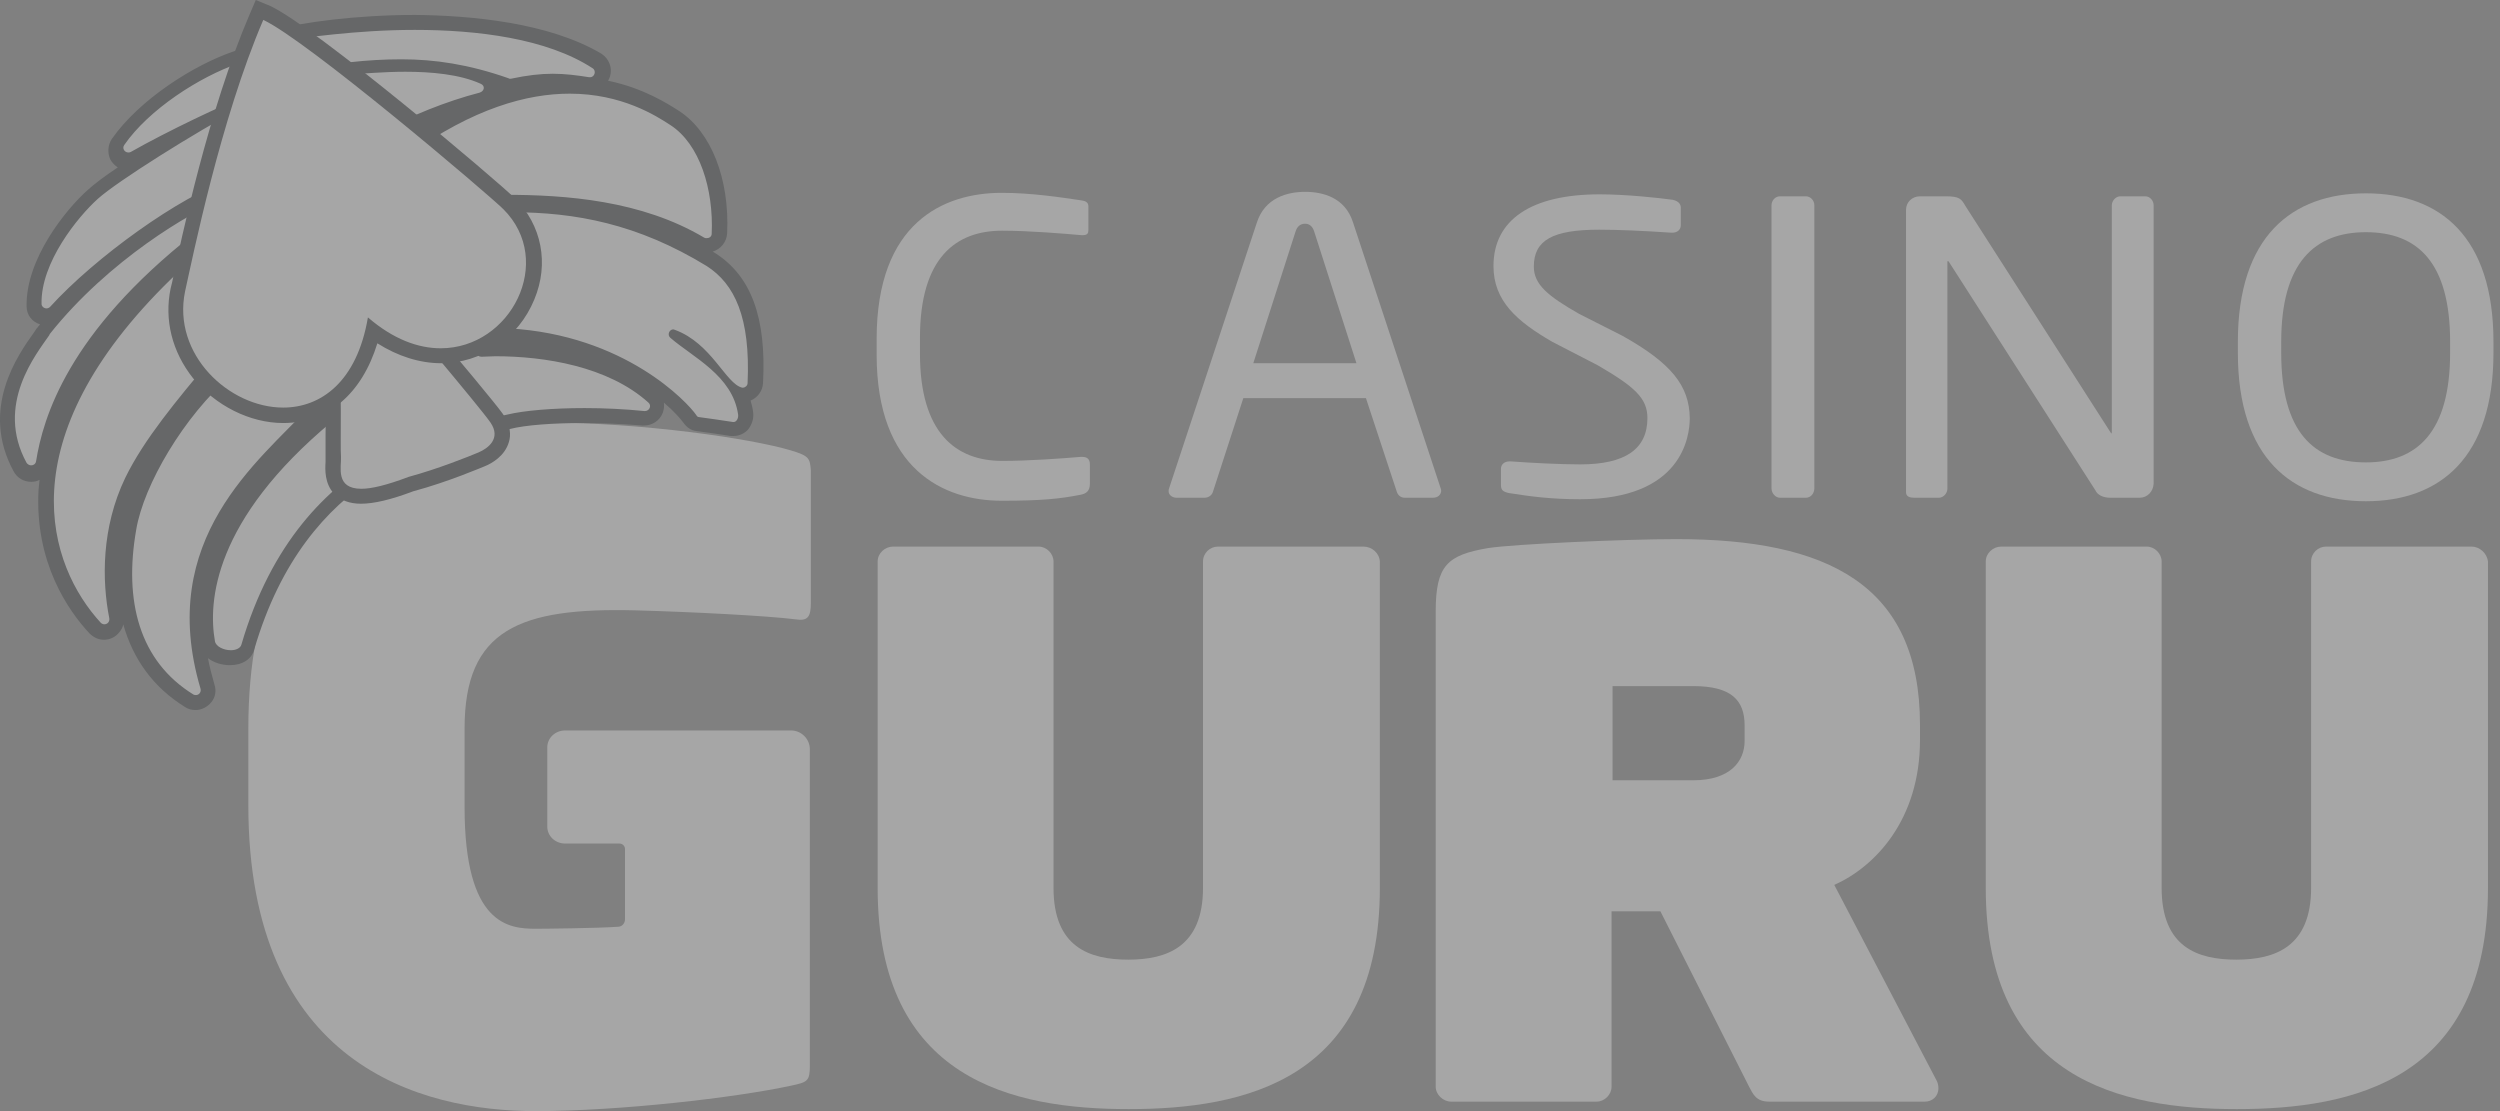
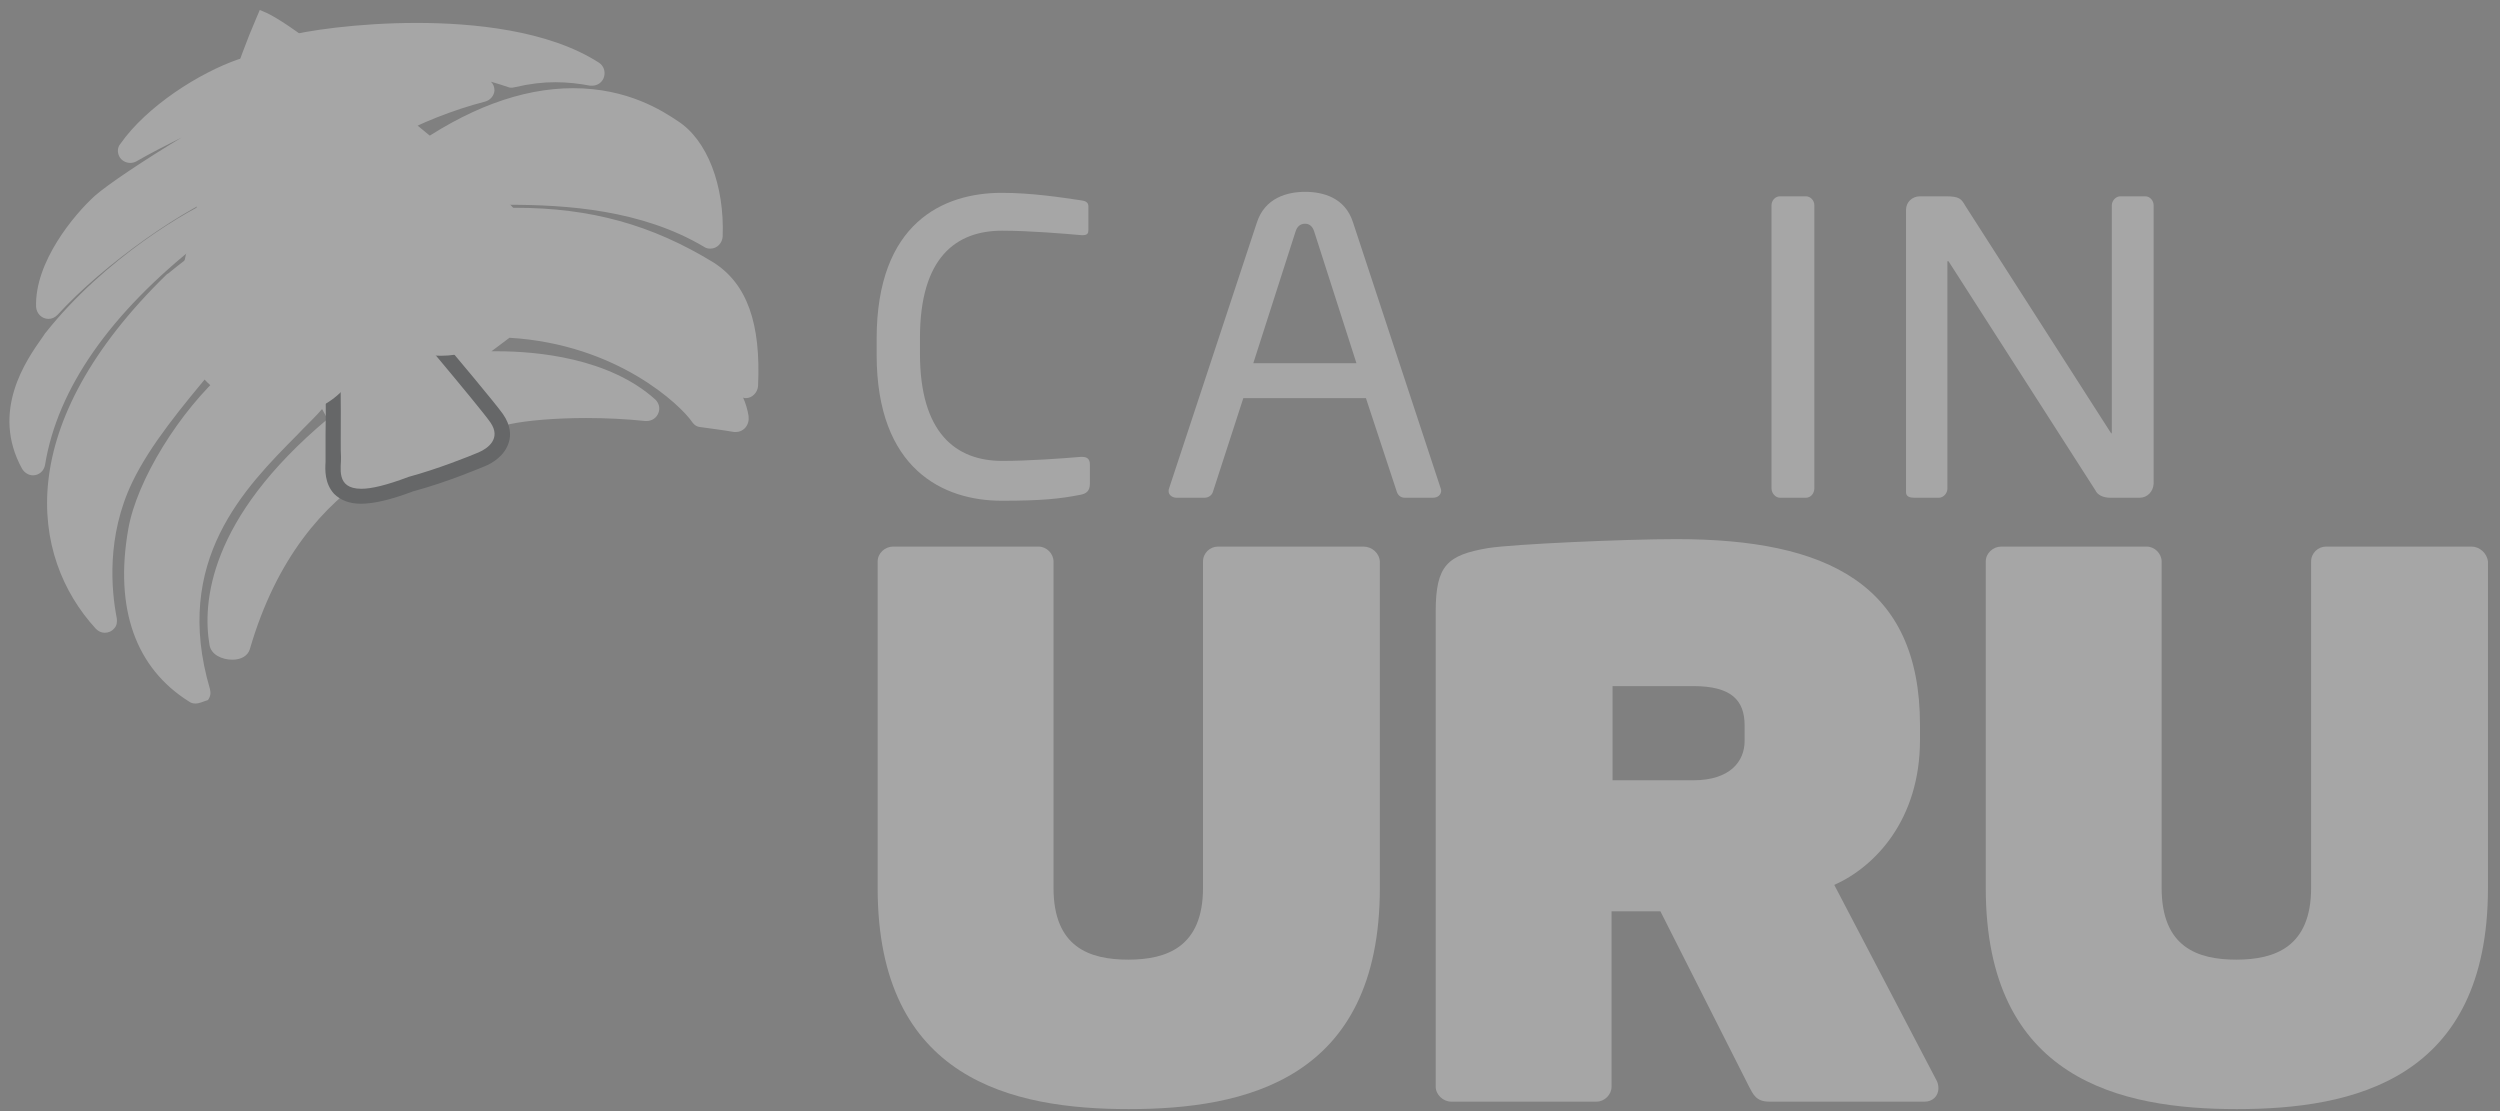
<svg xmlns="http://www.w3.org/2000/svg" width="90" height="40" viewBox="0 0 90 40" fill="none">
  <rect x="0" y="0" width="90" height="40" fill="#808080" stroke="none" />
  <g opacity="0.3">
    <path d="M38.895 17.812C38.177 17.955 37.514 18.027 36.061 18.027C33.962 18.027 31.559 16.897 31.559 12.771V12.197C31.559 8.018 33.962 6.942 36.061 6.942C37.137 6.942 38.177 7.103 38.913 7.211C39.074 7.229 39.182 7.283 39.182 7.426V8.287C39.182 8.395 39.146 8.466 38.985 8.466C38.967 8.466 38.949 8.466 38.931 8.466C38.321 8.413 37.065 8.305 36.079 8.305C34.411 8.305 33.119 9.274 33.119 12.161V12.735C33.119 15.587 34.411 16.592 36.079 16.592C37.047 16.592 38.267 16.502 38.895 16.448C38.913 16.448 38.949 16.448 38.967 16.448C39.146 16.448 39.236 16.538 39.236 16.718V17.417C39.236 17.686 39.092 17.776 38.895 17.812Z" fill="white" />
    <path d="M51.577 17.919H50.572C50.411 17.919 50.321 17.812 50.285 17.704L49.173 14.332H44.76L43.666 17.704C43.63 17.83 43.505 17.919 43.361 17.919H42.357C42.195 17.919 42.07 17.812 42.07 17.686C42.07 17.65 42.07 17.614 42.088 17.578L45.245 8.018C45.532 7.121 46.339 6.906 46.985 6.906C47.612 6.906 48.42 7.103 48.707 8L51.864 17.578C51.882 17.614 51.882 17.65 51.882 17.686C51.864 17.812 51.774 17.919 51.577 17.919ZM47.307 8.323C47.254 8.161 47.146 8.054 46.985 8.054C46.805 8.054 46.698 8.161 46.644 8.323L45.119 13.076H48.832L47.307 8.323Z" fill="white" />
    <path d="M65.012 17.919H64.079C63.917 17.919 63.774 17.758 63.774 17.578V7.39C63.774 7.229 63.9 7.067 64.079 7.067H65.012C65.173 7.067 65.317 7.211 65.317 7.39V17.578C65.317 17.758 65.191 17.919 65.012 17.919Z" fill="white" />
    <path d="M77.029 17.919H75.971C75.702 17.919 75.505 17.812 75.433 17.65L70.177 9.453C70.159 9.417 70.141 9.399 70.123 9.399C70.106 9.399 70.106 9.417 70.106 9.453V17.596C70.106 17.758 69.962 17.919 69.801 17.919H68.922C68.76 17.919 68.617 17.883 68.617 17.722V7.552C68.617 7.283 68.832 7.067 69.119 7.067H70.052C70.536 7.067 70.608 7.157 70.751 7.408L75.971 15.552L76.007 15.605C76.025 15.605 76.025 15.569 76.025 15.552V7.39C76.025 7.229 76.168 7.067 76.33 7.067H77.227C77.406 7.067 77.531 7.229 77.531 7.39V17.417C77.514 17.704 77.298 17.919 77.029 17.919Z" fill="white" />
-     <path d="M85.173 18.045C82.5 18.045 80.563 16.484 80.563 12.7V12.305C80.563 8.52 82.5 6.96 85.173 6.96C87.846 6.96 89.765 8.52 89.765 12.305V12.7C89.765 16.466 87.846 18.045 85.173 18.045ZM88.204 12.305C88.204 9.453 87.038 8.359 85.173 8.359C83.325 8.359 82.124 9.453 82.124 12.305V12.7C82.124 15.552 83.289 16.646 85.173 16.646C87.02 16.646 88.204 15.552 88.204 12.7V12.305Z" fill="white" />
-     <path d="M28.474 16.215C27.039 15.785 23.11 15.211 19.595 15.211C15.272 15.211 8.94 16.7 8.94 26.224V28.987C8.94 38.35 15.146 40 19.272 40C22.321 40 26.483 39.516 28.474 39.085C29.066 38.96 29.155 38.924 29.155 38.368V26.978C29.155 26.601 28.85 26.296 28.474 26.296H26.213H23.146H20.348C19.989 26.296 19.702 26.565 19.702 26.906V29.758C19.702 30.099 19.989 30.368 20.348 30.368H22.303C22.411 30.368 22.5 30.457 22.5 30.565V33.094C22.5 33.238 22.393 33.363 22.249 33.363C21.496 33.417 19.541 33.435 19.29 33.435C18.321 33.435 16.725 33.309 16.725 29.058V26.224C16.725 22.655 18.716 21.866 22.877 21.973C24.886 22.027 27.648 22.17 28.635 22.296C29.083 22.368 29.191 22.206 29.191 21.704V16.933C29.155 16.502 29.137 16.413 28.474 16.215Z" fill="white" />
    <path d="M49.084 19.677H43.846C43.559 19.677 43.308 19.91 43.308 20.215V31.964C43.308 34.081 42.016 34.547 40.617 34.547C39.218 34.547 37.927 34.099 37.927 31.964V20.215C37.927 19.928 37.675 19.677 37.389 19.677H32.151C31.864 19.677 31.595 19.91 31.595 20.215V31.964C31.595 38.87 36.456 39.928 40.635 39.928C44.797 39.928 49.675 38.888 49.675 31.964V20.215C49.657 19.91 49.389 19.677 49.084 19.677Z" fill="white" />
    <path d="M88.976 19.677H83.738C83.451 19.677 83.2 19.91 83.2 20.215V31.964C83.2 34.081 81.908 34.547 80.509 34.547C79.11 34.547 77.819 34.099 77.819 31.964V20.215C77.819 19.928 77.567 19.677 77.281 19.677H72.043C71.756 19.677 71.487 19.91 71.487 20.215V31.964C71.487 38.87 76.348 39.928 80.527 39.928C84.689 39.928 89.567 38.888 89.567 31.964V20.215C89.532 19.91 89.263 19.677 88.976 19.677Z" fill="white" />
    <path d="M66.034 31.857C67.487 31.211 69.12 29.525 69.12 26.637V26.099C69.12 21.022 65.765 19.408 60.348 19.408C58.501 19.408 54.483 19.587 53.568 19.731C52.115 19.982 51.685 20.341 51.685 22.009V39.121C51.685 39.408 51.954 39.659 52.241 39.659H57.478C57.765 39.659 58.016 39.408 58.016 39.121V32.807H59.774L62.967 39.121C63.111 39.39 63.218 39.659 63.685 39.659H69.299C69.55 39.659 69.783 39.48 69.783 39.175C69.783 39.085 69.765 38.978 69.712 38.888L66.034 31.857ZM62.806 26.673C62.806 27.408 62.285 28.09 60.958 28.09H58.052V24.7H60.958C62.321 24.7 62.806 25.202 62.806 26.117V26.673Z" fill="white" />
-     <path d="M58.41 12.09L56.85 11.3C55.72 10.655 55.218 10.242 55.218 9.596C55.218 8.646 55.899 8.269 57.567 8.269C58.231 8.269 59.11 8.305 60.168 8.377H60.204C60.383 8.377 60.509 8.269 60.509 8.108V7.48C60.509 7.372 60.455 7.247 60.222 7.193C59.702 7.121 58.536 6.996 57.585 6.996C55.128 6.996 53.765 7.91 53.765 9.578C53.765 10.834 54.608 11.569 55.881 12.305L57.514 13.148C58.841 13.919 59.307 14.332 59.307 15.049C59.307 16.161 58.518 16.718 56.886 16.718C56.204 16.718 55.11 16.664 54.392 16.61H54.339C54.159 16.61 54.034 16.718 54.034 16.879V17.453C54.034 17.632 54.087 17.704 54.357 17.758H54.374C55.056 17.866 55.827 17.973 56.886 17.973C60.545 17.973 60.832 15.731 60.832 15.049C60.814 13.883 60.168 13.076 58.41 12.09Z" fill="white" />
    <path d="M7.039 25.327C6.949 25.327 6.877 25.309 6.805 25.256C4.886 24.054 4.115 21.919 4.617 19.049C4.922 17.291 6.465 14.798 8.115 13.345C8.796 12.753 9.406 12.269 9.962 11.892C9.891 11.767 9.819 11.605 9.765 11.48C9.675 11.641 9.55 11.785 9.424 11.91C8.814 12.484 8.545 12.61 8.33 12.61C8.312 12.61 8.294 12.61 8.276 12.61C8.24 12.646 8.115 12.753 7.792 13.166L7.738 13.22C6.536 14.655 5.406 16.018 4.761 17.363C3.828 19.3 4.007 21.256 4.205 22.26C4.222 22.386 4.205 22.529 4.115 22.619C4.025 22.727 3.9 22.78 3.774 22.78C3.648 22.78 3.541 22.727 3.451 22.637C1.048 20.018 0.438 15.283 6.016 9.865L6.052 9.848C6.859 9.184 7.935 8.413 8.545 8C8.527 7.946 8.527 7.874 8.527 7.821C8.187 8.054 7.756 8.341 7.218 8.717C3.953 11.283 2.07 13.991 1.622 16.735C1.586 16.951 1.406 17.112 1.191 17.112C1.03 17.112 0.886 17.022 0.796 16.879C-0.352 14.798 0.958 12.951 1.514 12.161C1.55 12.108 1.604 12.036 1.622 12L1.639 11.982C3.756 9.309 6.823 7.498 7.9 7.085C8.097 7.013 8.294 6.942 8.474 6.906C8.474 6.87 8.474 6.834 8.474 6.798C6.698 7.408 3.72 9.525 2.07 11.336C1.98 11.426 1.873 11.48 1.747 11.48C1.514 11.48 1.317 11.3 1.299 11.049C1.245 9.435 2.662 7.731 3.415 7.049C3.882 6.637 5.173 5.776 6.536 4.951C5.962 5.238 5.37 5.543 4.904 5.812C4.832 5.848 4.761 5.865 4.689 5.865C4.527 5.865 4.366 5.776 4.294 5.632C4.222 5.489 4.222 5.309 4.33 5.184C5.281 3.821 7.182 2.619 8.581 2.135C8.707 2.099 8.85 2.063 8.994 2.063C9.263 2.063 9.568 2.135 9.873 2.296L10.16 2.26C10.142 2.242 10.142 2.242 10.124 2.224C9.998 2.063 9.944 1.848 9.98 1.65C10.016 1.489 10.124 1.345 10.285 1.309C10.967 1.112 12.868 0.825 15.003 0.825C16.994 0.825 19.738 1.076 21.568 2.26C21.729 2.368 21.801 2.565 21.747 2.762C21.693 2.96 21.514 3.085 21.317 3.085C21.299 3.085 21.263 3.085 21.245 3.085C20.868 3.013 20.456 2.96 19.989 2.96C19.541 2.96 19.075 3.013 18.536 3.139C18.5 3.139 18.465 3.157 18.447 3.157C18.393 3.157 18.339 3.157 18.303 3.139C18.088 3.067 17.873 2.996 17.675 2.942C17.765 3.031 17.801 3.139 17.801 3.265C17.783 3.444 17.657 3.605 17.46 3.659C16.33 3.946 15.039 4.466 14.267 4.915L14.734 5.381C16.796 3.91 18.77 3.175 20.635 3.175C22.608 3.175 23.864 4 24.402 4.359C25.46 5.04 26.088 6.673 26.016 8.52C25.998 8.753 25.819 8.951 25.568 8.951C25.496 8.951 25.406 8.933 25.334 8.879C23.092 7.552 20.402 7.372 18.303 7.372C17.837 7.372 17.37 7.39 16.976 7.39H16.796C16.832 7.426 16.868 7.48 16.886 7.552C17.496 7.516 18.052 7.48 18.554 7.48C21.263 7.48 23.469 8.09 25.693 9.453C26.895 10.224 27.397 11.641 27.29 13.901C27.272 14.134 27.075 14.332 26.859 14.332C26.823 14.332 26.788 14.332 26.752 14.314C26.841 14.511 26.913 14.744 26.949 14.978C26.967 15.139 26.931 15.283 26.823 15.408C26.734 15.498 26.626 15.552 26.5 15.552C26.483 15.552 26.465 15.552 26.429 15.552C25.891 15.462 25.693 15.444 25.191 15.372C25.03 15.354 24.94 15.229 24.904 15.175C24.509 14.601 22.231 12.395 18.357 12.161H18.339L17.693 12.646C17.765 12.646 17.837 12.646 17.909 12.646C19.308 12.646 21.927 12.879 23.595 14.386C23.72 14.511 23.774 14.691 23.702 14.87C23.631 15.049 23.469 15.157 23.272 15.157C23.254 15.157 23.236 15.157 23.236 15.157C22.554 15.085 21.819 15.049 21.101 15.049C19.989 15.049 18.967 15.139 18.375 15.265C18.249 15.3 18.088 15.336 17.891 15.372C15.81 15.785 10.913 16.771 8.994 23.372C8.922 23.605 8.689 23.749 8.366 23.749C7.989 23.749 7.595 23.57 7.541 23.211C7.29 21.722 7.487 18.691 11.792 15.085L11.595 14.726L11.433 14.906C11.218 15.139 10.967 15.372 10.716 15.641C8.814 17.561 6.196 20.179 7.559 24.807C7.595 24.951 7.577 25.076 7.487 25.202C7.308 25.256 7.182 25.327 7.039 25.327Z" fill="white" />
-     <path d="M14.931 1.076C17.173 1.076 19.684 1.381 21.334 2.457C21.478 2.547 21.406 2.78 21.245 2.78C21.227 2.78 21.227 2.78 21.209 2.78C20.76 2.709 20.348 2.655 19.899 2.655C19.451 2.655 18.985 2.709 18.393 2.834C18.375 2.834 18.375 2.834 18.357 2.834C18.339 2.834 18.321 2.834 18.303 2.816C16.868 2.314 15.648 2.135 14.447 2.135C13.837 2.135 13.227 2.17 12.581 2.242C12.455 2.26 12.384 2.386 12.438 2.493L12.473 2.565C12.509 2.619 12.563 2.673 12.635 2.673C13.065 2.655 13.801 2.583 14.59 2.583C15.523 2.583 16.545 2.673 17.299 3.013C17.478 3.085 17.442 3.283 17.263 3.336C16.079 3.641 14.698 4.197 13.89 4.682C13.801 4.735 13.783 4.861 13.837 4.933L14.447 5.543C14.482 5.578 14.536 5.614 14.59 5.614C14.626 5.614 14.662 5.596 14.698 5.578C17.047 3.892 18.985 3.372 20.509 3.372C22.375 3.372 23.612 4.161 24.133 4.502C25.191 5.184 25.693 6.816 25.621 8.413C25.621 8.52 25.532 8.574 25.442 8.574C25.406 8.574 25.388 8.574 25.352 8.556C23.092 7.211 20.366 7.013 18.177 7.013C17.532 7.013 16.94 7.031 16.402 7.031C16.24 7.031 16.168 7.229 16.294 7.336L16.455 7.462C16.473 7.48 16.491 7.516 16.509 7.534L16.527 7.605C16.545 7.677 16.617 7.713 16.689 7.713C16.689 7.713 16.689 7.713 16.706 7.713C17.28 7.677 17.855 7.641 18.428 7.641C20.706 7.641 22.949 8.054 25.442 9.578C26.447 10.224 27.02 11.426 26.913 13.794C26.913 13.883 26.823 13.955 26.751 13.955C26.733 13.955 26.733 13.955 26.715 13.955C26.124 13.812 25.621 12.359 24.294 11.874C24.276 11.874 24.258 11.857 24.24 11.857C24.097 11.857 24.007 12.054 24.133 12.161C24.94 12.861 26.375 13.525 26.572 14.924C26.59 15.049 26.518 15.193 26.411 15.193H26.393C25.837 15.103 25.639 15.085 25.155 15.014C25.119 15.014 25.083 14.978 25.065 14.942C24.76 14.493 22.5 12.054 18.303 11.821C18.267 11.821 18.231 11.803 18.213 11.803L17.227 12.538C17.083 12.646 17.155 12.843 17.334 12.843C17.496 12.843 17.657 12.825 17.837 12.825C19.594 12.825 21.89 13.184 23.343 14.493C23.469 14.601 23.379 14.798 23.218 14.798H23.2C22.482 14.726 21.747 14.691 21.047 14.691C19.899 14.691 18.859 14.78 18.267 14.924C16.724 15.3 10.841 15.839 8.689 23.211C8.653 23.336 8.491 23.408 8.312 23.408C8.061 23.408 7.774 23.282 7.738 23.085C7.487 21.668 7.684 18.727 11.953 15.175C12.025 15.121 12.043 15.031 11.989 14.96C11.899 14.798 11.81 14.619 11.684 14.404C11.648 14.35 11.594 14.314 11.523 14.314C11.469 14.314 11.433 14.332 11.397 14.368C11.307 14.457 11.236 14.547 11.146 14.637C9.316 16.61 5.621 19.39 7.218 24.789C7.254 24.915 7.164 25.022 7.056 25.022C7.02 25.022 7.003 25.022 6.967 25.005C5.011 23.803 4.455 21.632 4.904 19.067C5.173 17.453 6.626 14.978 8.312 13.525C9.047 12.879 9.675 12.395 10.195 12.036C10.267 11.982 10.285 11.892 10.249 11.821C10.142 11.623 10.034 11.39 9.926 11.157C9.89 11.085 9.837 11.049 9.765 11.049C9.711 11.049 9.639 11.085 9.621 11.139C9.532 11.336 9.406 11.516 9.245 11.659C8.653 12.233 8.455 12.287 8.33 12.287C8.294 12.287 8.276 12.287 8.258 12.287C8.15 12.287 8.043 12.341 7.577 12.951C6.357 14.421 5.191 15.803 4.509 17.202C3.648 18.995 3.666 20.897 3.935 22.26C3.953 22.386 3.864 22.475 3.756 22.475C3.72 22.475 3.666 22.457 3.63 22.422C1.747 20.377 0.186 15.857 6.177 10.027C6.177 10.027 6.177 10.027 6.195 10.009C7.003 9.327 8.079 8.574 8.707 8.126C8.76 8.09 8.796 8.018 8.778 7.946C8.742 7.731 8.707 7.498 8.707 7.265C8.42 7.462 7.899 7.821 7.003 8.413C7.003 8.413 7.003 8.413 6.985 8.413C2.446 11.982 1.55 15.031 1.298 16.61C1.281 16.7 1.209 16.753 1.119 16.753C1.065 16.753 0.994 16.718 0.958 16.664C-0.19 14.565 1.316 12.735 1.783 12.054C1.783 12.054 1.783 12.054 1.783 12.036C3.917 9.345 6.931 7.605 7.917 7.229C8.168 7.139 8.366 7.085 8.527 7.049C8.617 7.031 8.671 6.96 8.671 6.87C8.671 6.744 8.671 6.637 8.671 6.565C8.671 6.457 8.581 6.386 8.491 6.386C8.473 6.386 8.437 6.386 8.42 6.404C8.384 6.422 8.366 6.422 8.33 6.439C6.464 7.067 3.415 9.274 1.801 11.049C1.765 11.085 1.711 11.103 1.675 11.103C1.585 11.103 1.496 11.031 1.496 10.942C1.46 9.453 2.805 7.803 3.523 7.157C4.222 6.529 6.985 4.789 8.796 3.821C8.85 3.803 8.868 3.749 8.886 3.695C8.904 3.605 8.922 3.534 8.94 3.444C8.85 3.48 8.778 3.516 8.707 3.534C8.186 3.695 5.998 4.735 4.707 5.471C4.671 5.489 4.653 5.489 4.617 5.489C4.491 5.489 4.384 5.345 4.473 5.22C5.352 3.946 7.182 2.762 8.599 2.278C8.707 2.242 8.814 2.224 8.922 2.224C9.209 2.224 9.478 2.332 9.711 2.439C9.729 2.457 9.765 2.457 9.783 2.457H9.801L11.11 2.278L11.128 2.242C10.177 2.188 10.142 1.758 10.177 1.561C10.195 1.489 10.231 1.453 10.303 1.435C10.895 1.381 12.778 1.076 14.931 1.076ZM14.931 0.538C12.778 0.538 10.823 0.825 10.142 1.022C9.872 1.094 9.693 1.309 9.639 1.578C9.621 1.686 9.621 1.812 9.639 1.919C9.388 1.83 9.155 1.776 8.922 1.776C8.742 1.776 8.581 1.794 8.42 1.848C6.985 2.332 5.011 3.587 4.025 5.004C3.881 5.22 3.864 5.507 3.971 5.74C4.043 5.865 4.133 5.955 4.24 6.027C3.756 6.35 3.379 6.637 3.164 6.834C2.375 7.534 0.922 9.327 0.958 11.031C0.958 11.336 1.155 11.587 1.442 11.677C1.424 11.713 1.388 11.731 1.37 11.767C1.352 11.785 1.352 11.803 1.334 11.803C1.298 11.857 1.263 11.91 1.227 11.964C0.635 12.789 -0.728 14.726 0.491 16.969C0.617 17.202 0.85 17.345 1.119 17.345C1.227 17.345 1.334 17.327 1.424 17.273C1.406 17.399 1.406 17.507 1.388 17.632C1.245 20.251 2.464 21.991 3.218 22.798C3.361 22.942 3.541 23.031 3.738 23.031C3.953 23.031 4.15 22.942 4.294 22.762C4.366 22.673 4.42 22.583 4.437 22.475C4.796 23.749 5.532 24.753 6.662 25.453C6.769 25.525 6.895 25.561 7.038 25.561C7.254 25.561 7.469 25.453 7.612 25.273C7.756 25.094 7.792 24.861 7.72 24.646C7.63 24.323 7.541 24 7.487 23.695C7.702 23.857 7.989 23.946 8.276 23.946C8.724 23.946 9.065 23.731 9.155 23.372C11.038 16.933 15.81 15.964 17.855 15.552C18.052 15.516 18.213 15.48 18.357 15.444C18.913 15.3 19.917 15.229 21.012 15.229C21.711 15.229 22.447 15.265 23.11 15.318C23.128 15.318 23.164 15.318 23.182 15.318C23.487 15.318 23.756 15.139 23.863 14.852C23.899 14.744 23.917 14.619 23.899 14.493C24.258 14.798 24.491 15.067 24.599 15.211C24.724 15.39 24.886 15.498 25.065 15.516C25.567 15.587 25.747 15.605 26.303 15.695C26.339 15.695 26.375 15.695 26.411 15.695C26.608 15.695 26.805 15.605 26.931 15.462C27.074 15.283 27.146 15.049 27.11 14.816C27.092 14.673 27.056 14.547 27.02 14.421C27.272 14.314 27.451 14.081 27.469 13.794C27.594 11.426 27.038 9.937 25.747 9.112C25.711 9.094 25.693 9.076 25.657 9.058C25.944 8.969 26.16 8.717 26.177 8.395C26.267 6.439 25.603 4.753 24.455 4C24.061 3.749 23.182 3.175 21.89 2.906C21.926 2.852 21.944 2.798 21.962 2.744C22.052 2.439 21.926 2.117 21.657 1.937C19.756 0.807 16.94 0.556 14.931 0.538ZM14.59 4.915C14.733 4.843 14.877 4.771 15.02 4.7C14.895 4.789 14.769 4.879 14.626 4.969L14.59 4.915Z" fill="#272C2F" />
    <path d="M13.011 17.848C12.671 17.848 12.402 17.758 12.222 17.578C11.953 17.309 11.971 16.915 11.989 16.628C11.989 16.556 11.989 16.502 11.989 16.448C11.971 16.287 11.971 16.036 11.989 15.641C11.989 14.78 11.989 13.345 11.899 11.139V10.978L12.025 10.888C12.133 10.816 13.047 10.206 13.621 10.206C13.855 10.206 13.998 10.314 14.07 10.404C14.159 10.511 14.536 10.96 15.003 11.516C16.115 12.825 17.621 14.637 17.908 15.031C18.142 15.354 18.124 15.623 18.088 15.803C17.98 16.197 17.585 16.413 17.37 16.502C17.317 16.52 16.079 17.058 14.841 17.381C14.034 17.704 13.442 17.848 13.011 17.848Z" fill="white" />
    <path d="M13.603 10.493C13.711 10.493 13.783 10.511 13.836 10.583C14.142 10.96 17.262 14.637 17.657 15.211C18.052 15.785 17.567 16.143 17.227 16.287C16.886 16.43 15.774 16.879 14.715 17.166C13.908 17.471 13.37 17.596 13.011 17.596C12.061 17.596 12.294 16.807 12.276 16.448C12.24 15.946 12.33 14.35 12.168 11.139C12.168 11.121 13.101 10.493 13.603 10.493ZM13.603 9.955C12.993 9.955 12.114 10.511 11.863 10.673L11.612 10.834L11.63 11.139C11.738 13.345 11.738 14.78 11.72 15.641C11.72 16.036 11.72 16.287 11.72 16.466C11.72 16.502 11.72 16.556 11.72 16.628C11.702 16.915 11.684 17.399 12.025 17.776C12.258 18.009 12.581 18.134 12.993 18.134C13.46 18.134 14.07 17.991 14.877 17.686C16.15 17.345 17.388 16.807 17.442 16.789C17.711 16.682 18.177 16.413 18.321 15.91C18.393 15.677 18.393 15.318 18.106 14.906C17.837 14.529 16.581 13.022 15.182 11.372C14.715 10.816 14.339 10.368 14.249 10.26C14.159 10.134 13.962 9.955 13.603 9.955Z" fill="#272C2F" />
    <path d="M10.195 14.942C9.083 14.942 7.917 14.368 7.164 13.435C6.446 12.556 6.177 11.498 6.41 10.44L6.464 10.224C6.787 8.7 7.756 4.036 9.245 0.61L9.352 0.359L9.603 0.466C11.182 1.202 17.765 6.762 18.339 7.336C19.236 8.233 19.487 9.489 18.985 10.691C18.446 11.982 17.245 12.807 15.881 12.807C15.056 12.807 14.231 12.502 13.424 11.91C12.976 13.83 11.792 14.942 10.195 14.942Z" fill="white" />
-     <path d="M9.478 0.717C11.038 1.435 17.603 7.013 18.124 7.534C19.989 9.399 18.393 12.538 15.864 12.538C15.056 12.538 14.159 12.215 13.245 11.426C12.85 13.758 11.541 14.673 10.195 14.673C8.24 14.673 6.195 12.753 6.662 10.493C6.931 9.291 7.935 4.305 9.478 0.717ZM9.209 0L8.994 0.502C7.505 3.964 6.518 8.628 6.195 10.17L6.142 10.386C5.908 11.516 6.195 12.664 6.949 13.614C7.756 14.601 8.994 15.229 10.195 15.229C11.81 15.229 13.029 14.17 13.585 12.359C14.321 12.825 15.11 13.076 15.881 13.076C17.334 13.076 18.662 12.179 19.236 10.78C19.774 9.489 19.505 8.108 18.536 7.139C17.944 6.547 11.379 0.987 9.729 0.215L9.209 0Z" fill="#272C2F" />
  </g>
</svg>